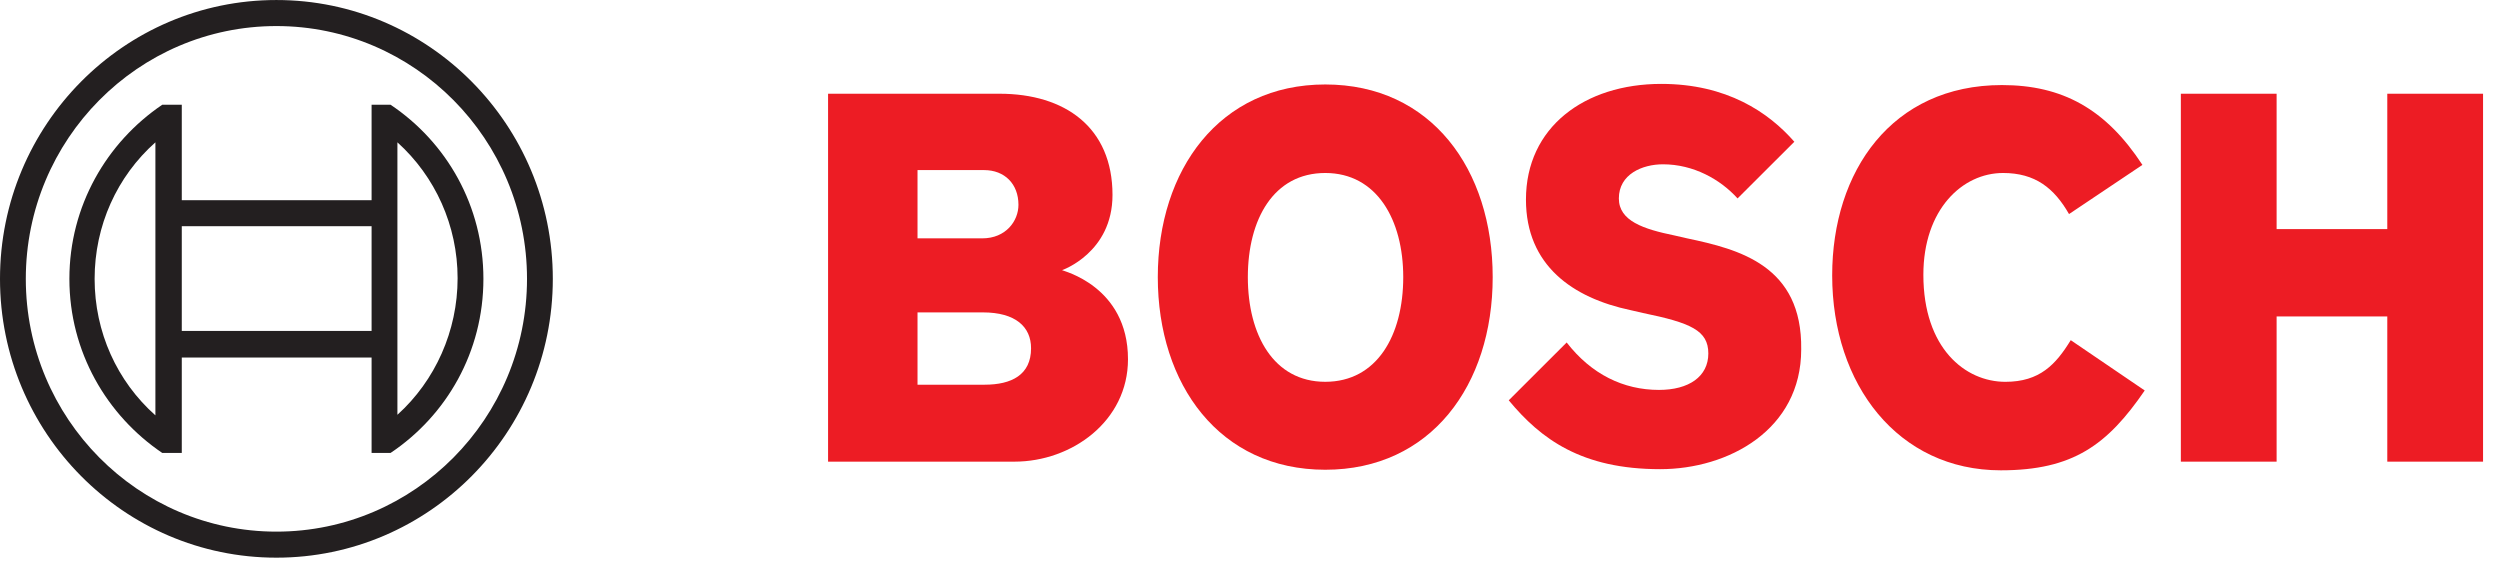
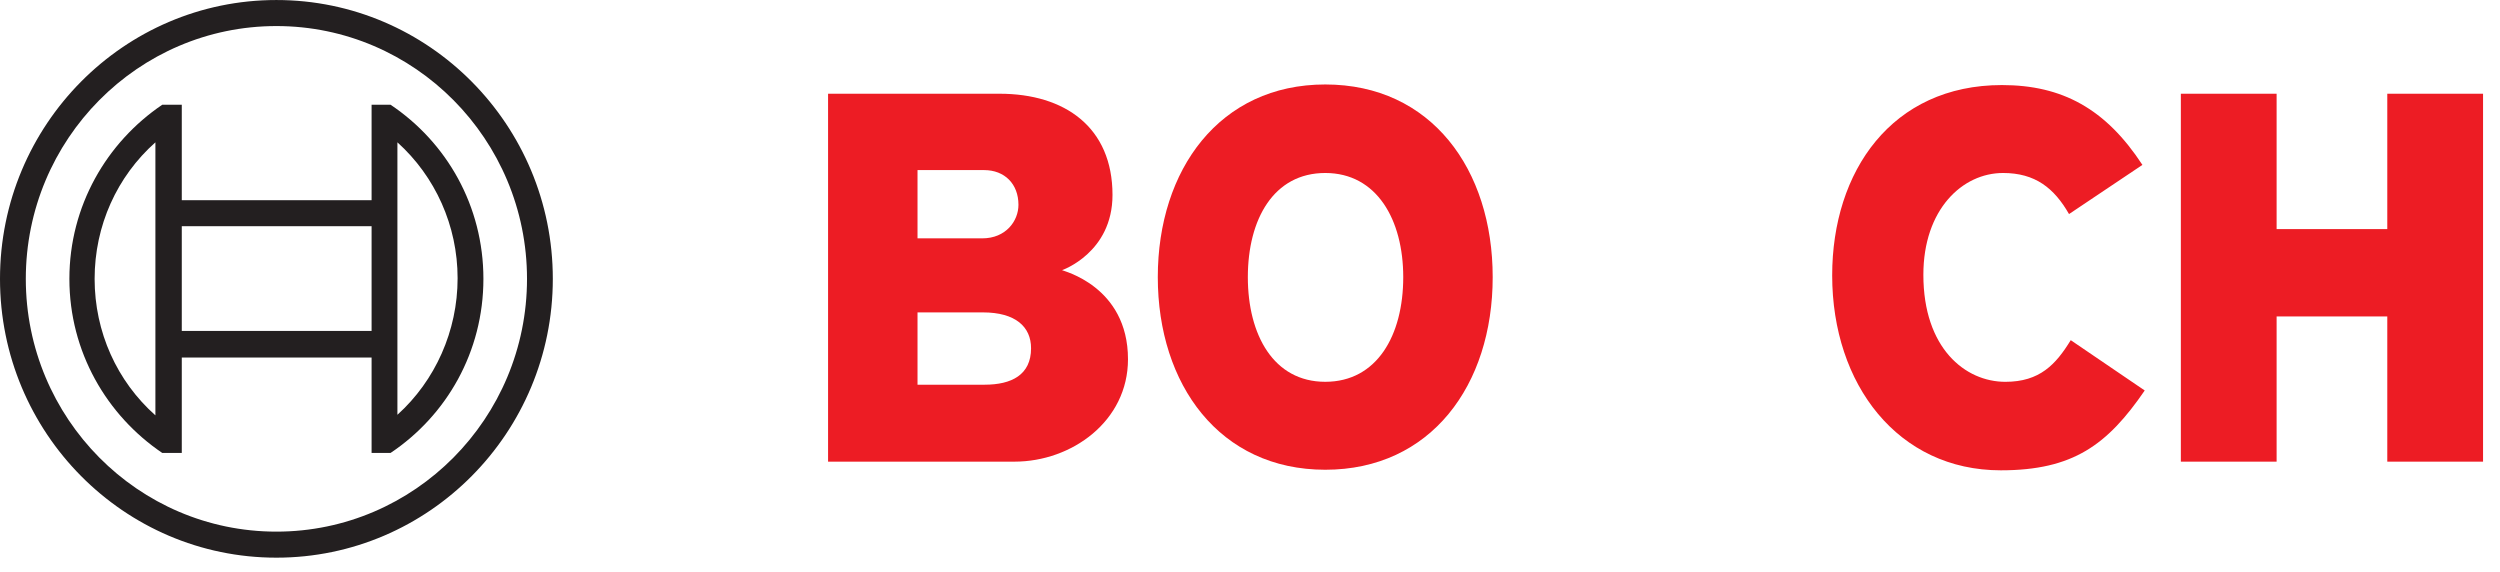
<svg xmlns="http://www.w3.org/2000/svg" width="118" height="27" viewBox="0 0 118 27" fill="none">
  <path fill-rule="evenodd" clip-rule="evenodd" d="M50.128 12.752C50.128 12.752 52.51 11.933 52.51 9.202C52.51 6.008 50.263 4.424 47.178 4.424H39.085V21.79H47.882C50.588 21.79 53.241 19.878 53.241 16.957C53.241 13.489 50.128 12.779 50.128 12.752ZM43.307 8.028H46.447C47.421 8.028 48.071 8.684 48.071 9.667C48.071 10.431 47.475 11.25 46.366 11.25H43.307V8.028ZM46.474 18.158H43.307V14.745H46.393C47.936 14.745 48.666 15.428 48.666 16.438C48.666 17.694 47.746 18.158 46.474 18.158Z" fill="#ED1C24" />
-   <path fill-rule="evenodd" clip-rule="evenodd" d="M62.552 3.987C57.571 3.987 54.648 8.001 54.648 13.08C54.648 18.158 57.571 22.172 62.552 22.172C67.532 22.172 70.455 18.185 70.455 13.08C70.455 8.001 67.559 3.987 62.552 3.987ZM62.552 18.021C60.116 18.021 58.898 15.81 58.898 13.08C58.898 10.349 60.116 8.165 62.552 8.165C64.988 8.165 66.233 10.377 66.233 13.08C66.233 15.837 64.988 18.021 62.552 18.021Z" fill="#ED1C24" />
-   <path fill-rule="evenodd" clip-rule="evenodd" d="M79.631 11.25L79.036 11.114C77.574 10.813 76.41 10.431 76.41 9.366C76.41 8.22 77.52 7.755 78.494 7.755C79.929 7.755 81.201 8.465 82.013 9.366L84.693 6.691C83.475 5.298 81.499 3.96 78.413 3.96C74.786 3.96 72.025 6.008 72.025 9.421C72.025 12.534 74.245 14.063 76.951 14.636L77.547 14.773C79.793 15.237 80.633 15.592 80.633 16.684C80.633 17.776 79.712 18.404 78.305 18.404C76.627 18.404 75.111 17.667 73.947 16.165L71.213 18.895C72.729 20.725 74.651 22.145 78.359 22.145C81.58 22.145 85.017 20.288 85.017 16.493C85.072 12.534 82.094 11.769 79.631 11.25Z" fill="#ED1C24" />
+   <path fill-rule="evenodd" clip-rule="evenodd" d="M62.552 3.987C57.571 3.987 54.648 8.001 54.648 13.08C54.648 18.158 57.571 22.172 62.552 22.172C67.532 22.172 70.455 18.185 70.455 13.08C70.455 8.001 67.559 3.987 62.552 3.987M62.552 18.021C60.116 18.021 58.898 15.81 58.898 13.08C58.898 10.349 60.116 8.165 62.552 8.165C64.988 8.165 66.233 10.377 66.233 13.08C66.233 15.837 64.988 18.021 62.552 18.021Z" fill="#ED1C24" />
  <path fill-rule="evenodd" clip-rule="evenodd" d="M94.653 18.022C92.758 18.022 90.783 16.438 90.783 12.97C90.783 9.885 92.623 8.165 94.545 8.165C96.061 8.165 96.954 8.875 97.658 10.104L101.122 7.783C99.39 5.134 97.333 4.015 94.491 4.015C89.294 4.015 86.479 8.083 86.479 12.998C86.479 18.158 89.592 22.199 94.437 22.199C97.847 22.199 99.471 20.998 101.231 18.431L97.739 16.056C97.035 17.203 96.277 18.022 94.653 18.022Z" fill="#ED1C24" />
  <path fill-rule="evenodd" clip-rule="evenodd" d="M112.68 4.424V10.813H107.456V4.424H102.936V21.79H107.456V14.936H112.68V21.79H117.2V4.424H112.68Z" fill="#ED1C24" />
  <path d="M13.046 0.001C5.846 0.001 0 5.899 0 13.162C0 20.424 5.846 26.322 13.046 26.322C20.246 26.322 26.093 20.424 26.093 13.162C26.093 5.899 20.246 0.001 13.046 0.001ZM13.046 25.093C6.523 25.093 1.218 19.742 1.218 13.162C1.218 6.582 6.523 1.23 13.046 1.23C19.569 1.23 24.875 6.582 24.875 13.162C24.875 19.742 19.569 25.093 13.046 25.093Z" fill="#231F20" />
  <path d="M18.433 4.943H17.539V9.448H8.58V4.943H7.66C5.035 6.718 3.275 9.721 3.275 13.162C3.275 16.602 5.035 19.605 7.66 21.38H8.58V16.875H17.539V21.38H18.433C21.085 19.605 22.817 16.602 22.817 13.162C22.817 9.721 21.085 6.718 18.433 4.943ZM7.335 19.605C5.522 17.994 4.466 15.674 4.466 13.162C4.466 10.65 5.522 8.329 7.335 6.718V19.605ZM17.539 15.619H8.58V10.677H17.539V15.619ZM18.758 19.578V16.848V9.448V6.718C20.544 8.329 21.599 10.65 21.599 13.134C21.599 15.619 20.544 17.967 18.758 19.578Z" fill="#231F20" />
</svg>